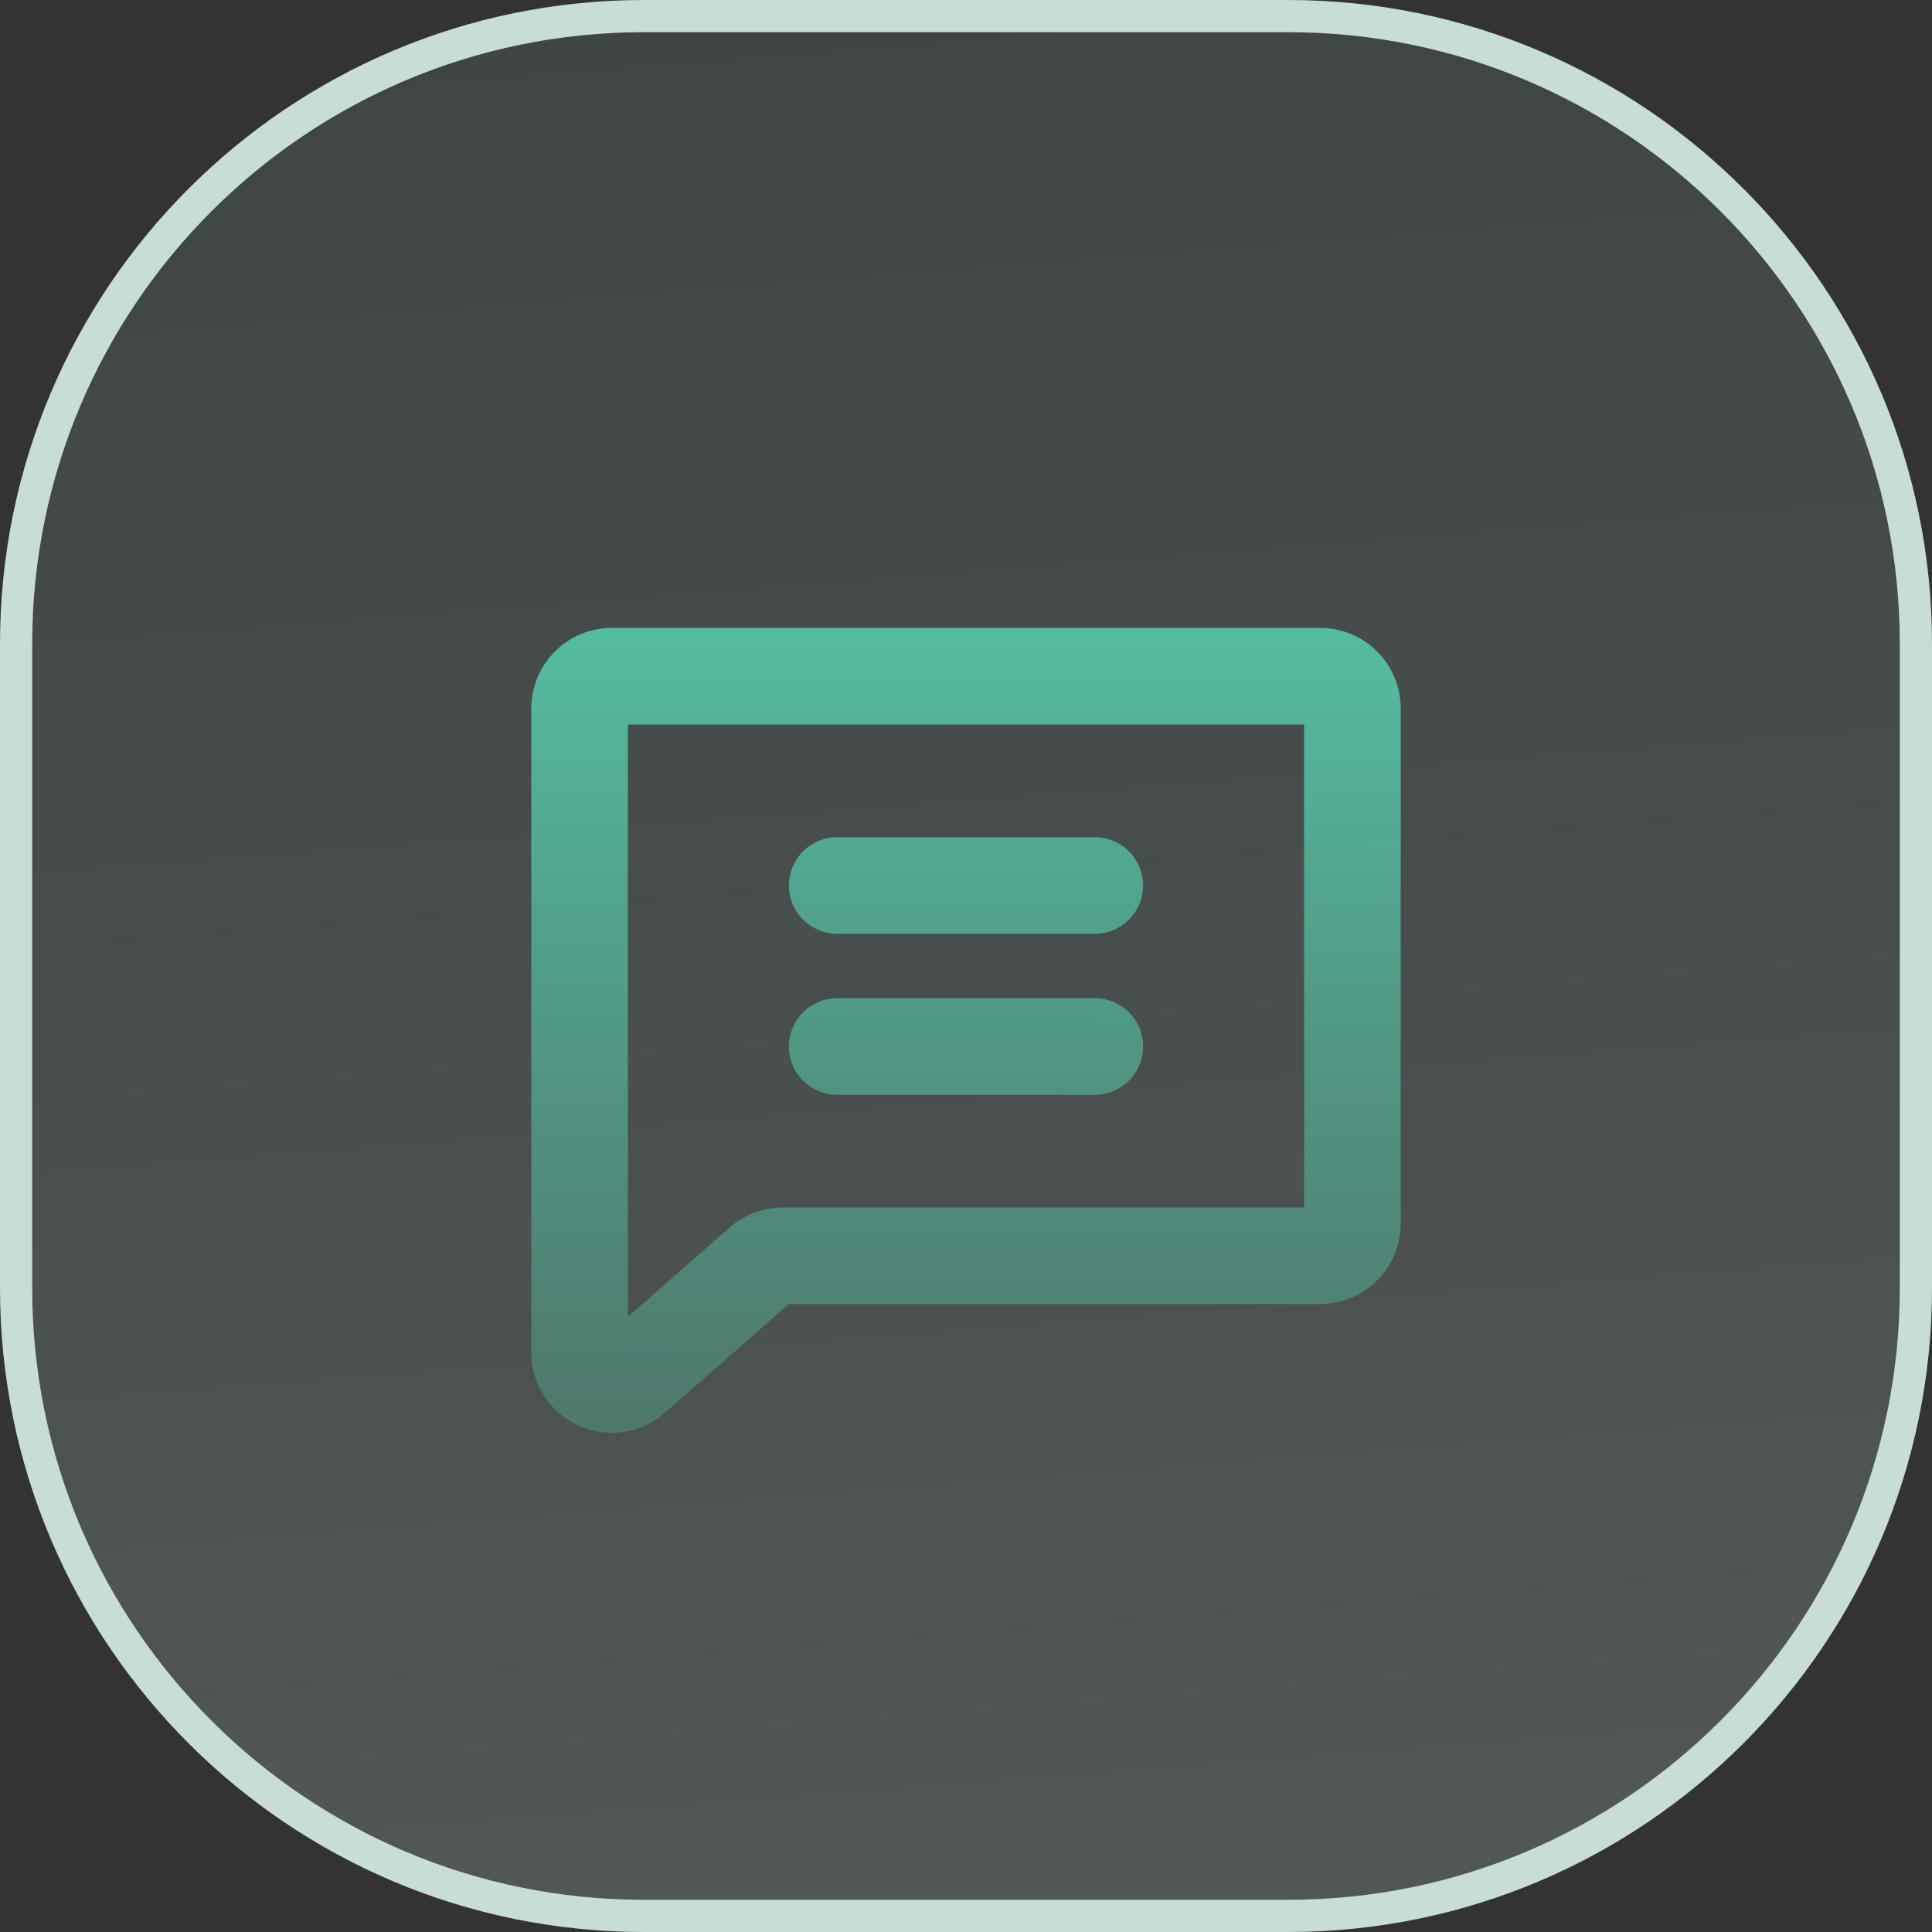
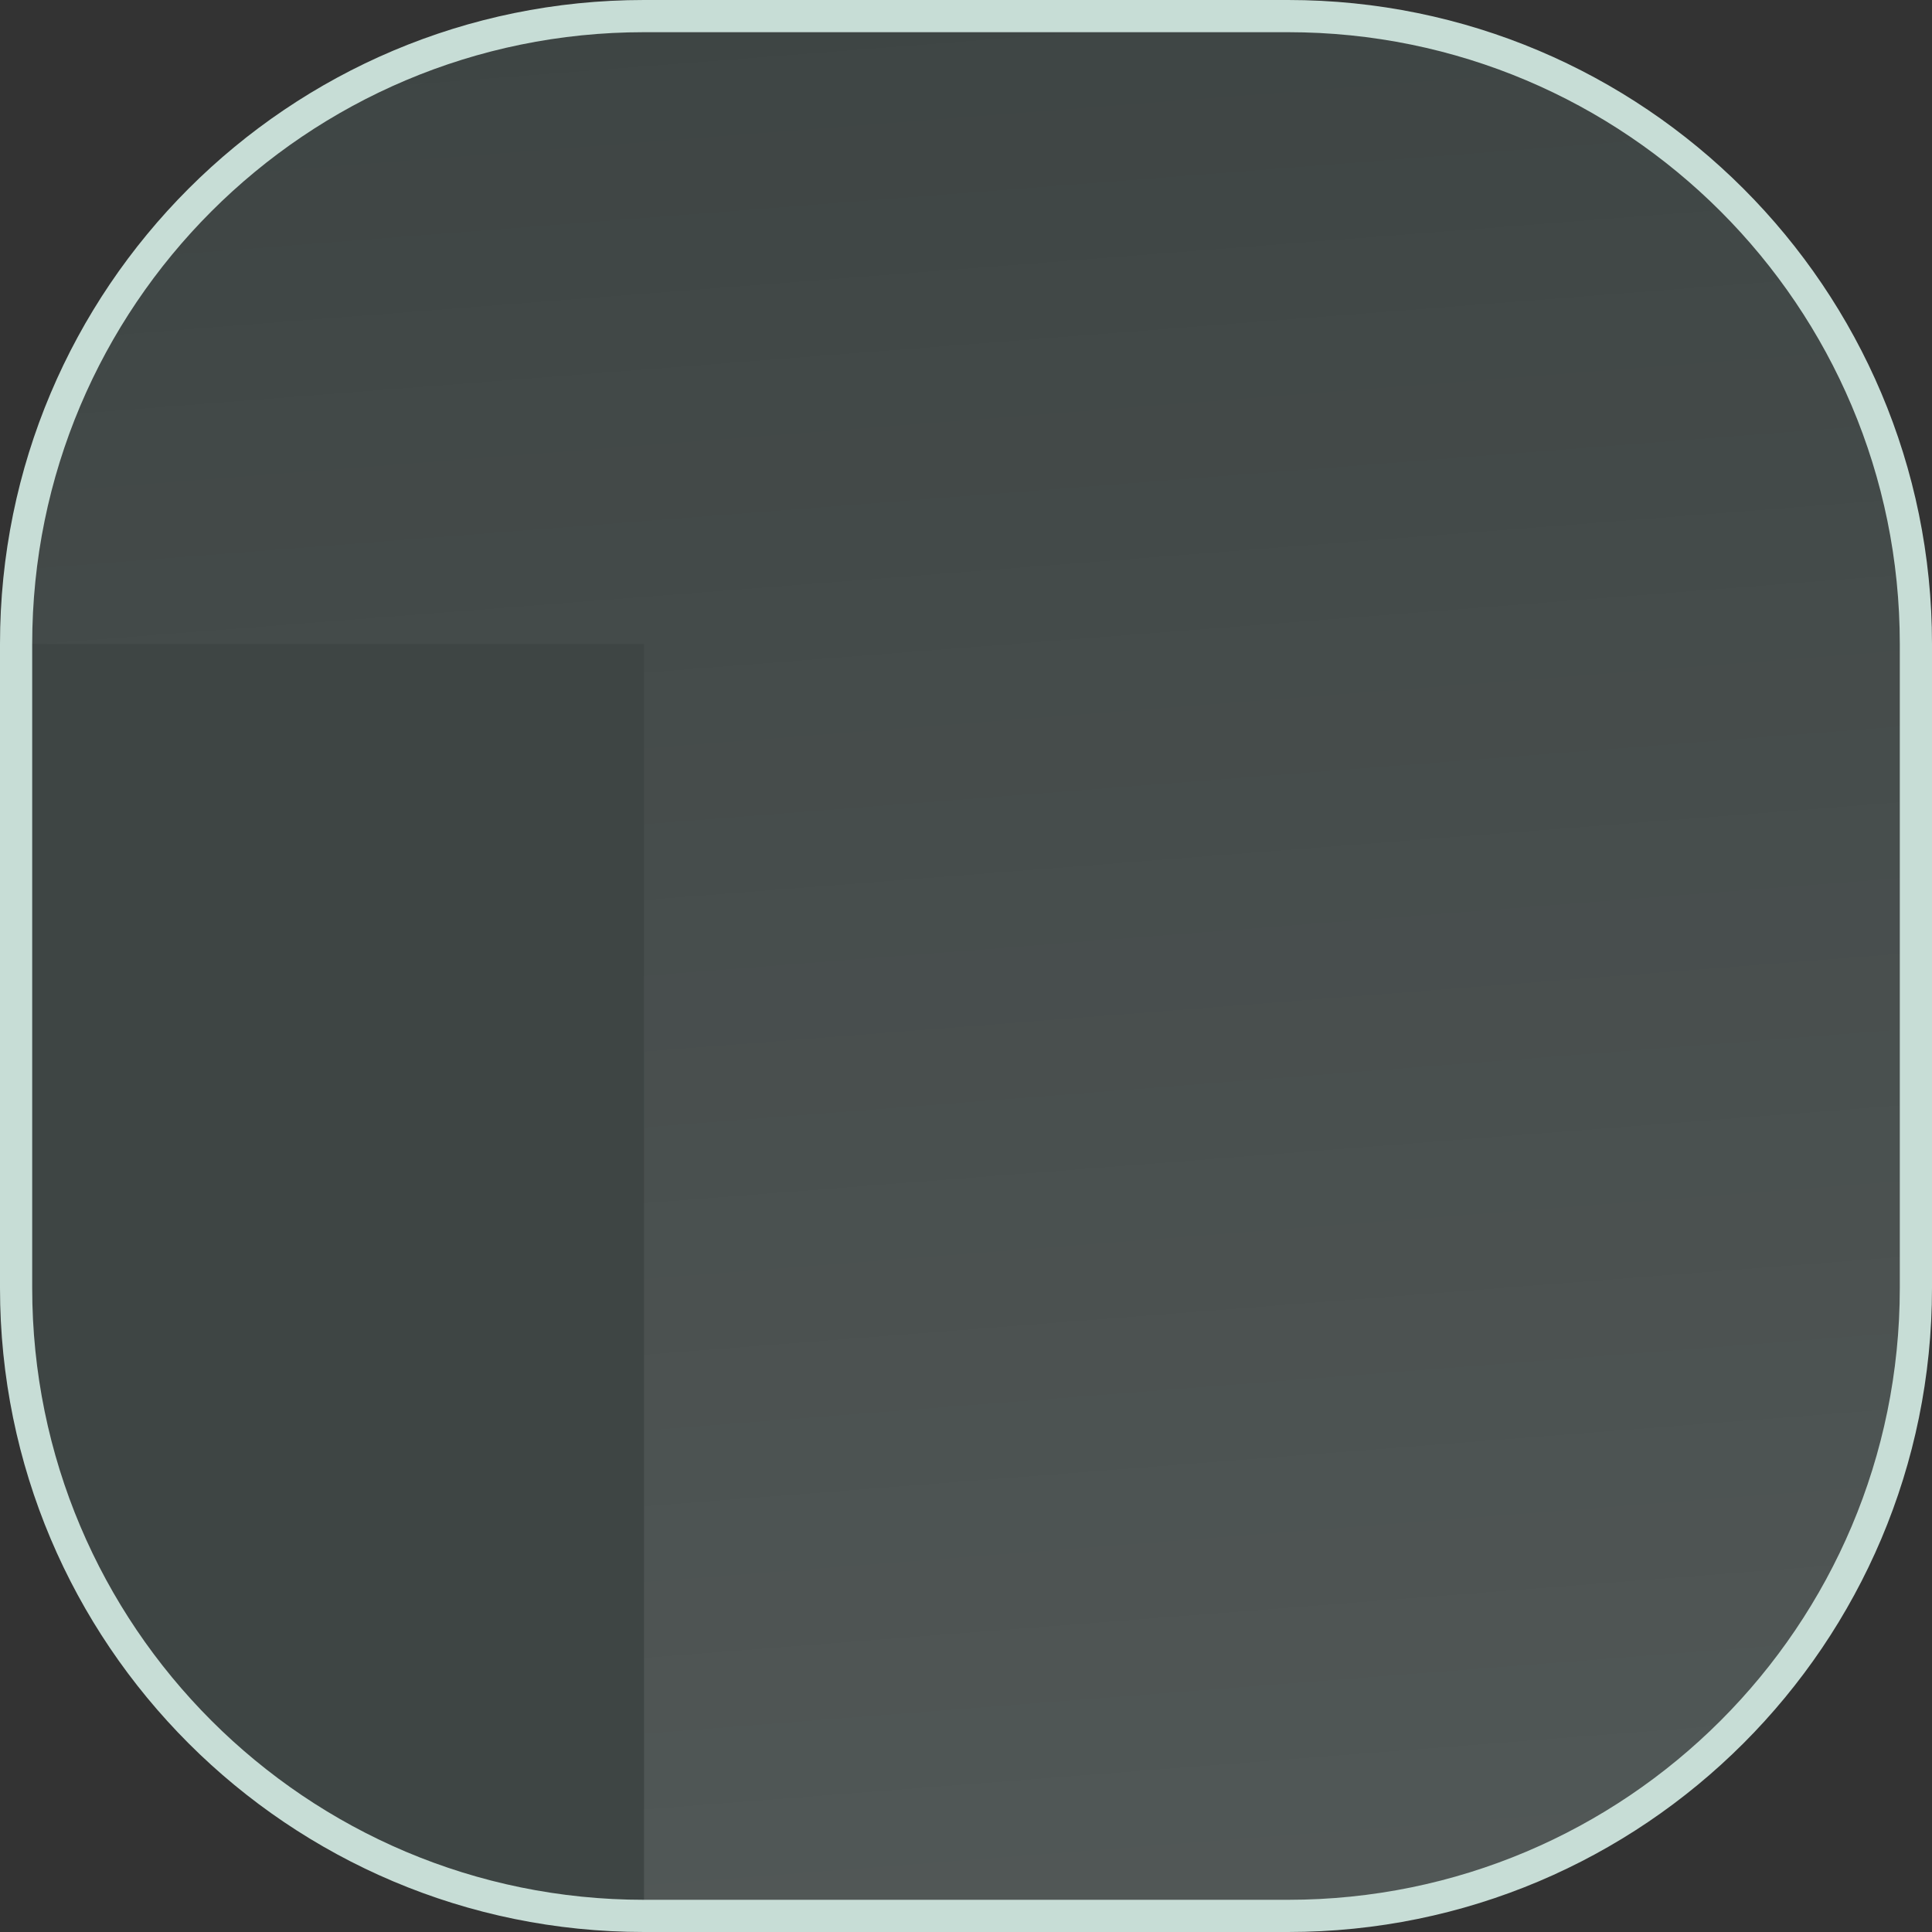
<svg xmlns="http://www.w3.org/2000/svg" width="60" height="60" viewBox="0 0 60 60" fill="none">
  <rect x="0" y="0" width="60" height="60" fill="#333333" stroke="none" />
  <path d="M0.5 20C0.5 9.23 9.23 0.5 20 0.5H40C50.77 0.5 59.5 9.23 59.5 20V40C59.5 50.77 50.77 59.5 40 59.5H20C9.23 59.5 0.5 50.77 0.5 40V20Z" fill="#7FB0A8" fill-opacity="0.15" />
-   <path d="M0.5 20C0.5 9.23 9.23 0.5 20 0.5H40C50.77 0.5 59.5 9.23 59.5 20V40C59.5 50.77 50.77 59.5 40 59.5H20C9.23 59.5 0.5 50.77 0.5 40V20Z" fill="url(#paint0_linear_2393_11855)" fill-opacity="0.1" />
+   <path d="M0.5 20C0.5 9.23 9.23 0.5 20 0.5H40C50.77 0.5 59.5 9.23 59.5 20V40C59.5 50.77 50.77 59.5 40 59.5H20V20Z" fill="url(#paint0_linear_2393_11855)" fill-opacity="0.1" />
  <path d="M0.5 20C0.5 9.23 9.23 0.5 20 0.5H40C50.77 0.5 59.5 9.23 59.5 20V40C59.5 50.77 50.77 59.5 40 59.5H20C9.23 59.5 0.5 50.77 0.5 40V20Z" stroke="#C7DDD6" />
-   <path d="M41 19.5H19C18.337 19.5 17.701 19.763 17.232 20.232C16.763 20.701 16.5 21.337 16.5 22V42C16.498 42.476 16.633 42.943 16.89 43.344C17.146 43.745 17.512 44.064 17.945 44.263C18.277 44.418 18.639 44.499 19.006 44.5C19.593 44.498 20.161 44.289 20.609 43.91L20.633 43.89L24.5 40.5H41C41.663 40.5 42.299 40.237 42.768 39.768C43.237 39.299 43.5 38.663 43.5 38V22C43.5 21.337 43.237 20.701 42.768 20.232C42.299 19.763 41.663 19.5 41 19.5ZM40.5 37.5H24.312C23.724 37.5 23.154 37.708 22.704 38.086L22.68 38.106L19.5 40.892V22.5H40.5V37.5ZM24.5 27.5C24.5 27.102 24.658 26.721 24.939 26.439C25.221 26.158 25.602 26 26 26H34C34.398 26 34.779 26.158 35.061 26.439C35.342 26.721 35.5 27.102 35.5 27.5C35.5 27.898 35.342 28.279 35.061 28.561C34.779 28.842 34.398 29 34 29H26C25.602 29 25.221 28.842 24.939 28.561C24.658 28.279 24.5 27.898 24.5 27.5ZM24.5 32.5C24.5 32.102 24.658 31.721 24.939 31.439C25.221 31.158 25.602 31 26 31H34C34.398 31 34.779 31.158 35.061 31.439C35.342 31.721 35.5 32.102 35.5 32.5C35.5 32.898 35.342 33.279 35.061 33.561C34.779 33.842 34.398 34 34 34H26C25.602 34 25.221 33.842 24.939 33.561C24.658 33.279 24.5 32.898 24.5 32.5Z" fill="url(#paint1_linear_2393_11855)" />
  <defs>
    <linearGradient id="paint0_linear_2393_11855" x1="31.338" y1="1.4525e-06" x2="35.982" y2="59.665" gradientUnits="userSpaceOnUse">
      <stop stop-color="white" stop-opacity="0" />
      <stop offset="1" stop-color="white" />
    </linearGradient>
    <linearGradient id="paint1_linear_2393_11855" x1="30" y1="19.5" x2="30" y2="44.5" gradientUnits="userSpaceOnUse">
      <stop stop-color="#55BC9F" />
      <stop offset="1" stop-color="#55BC9F" stop-opacity="0.35" />
    </linearGradient>
  </defs>
</svg>